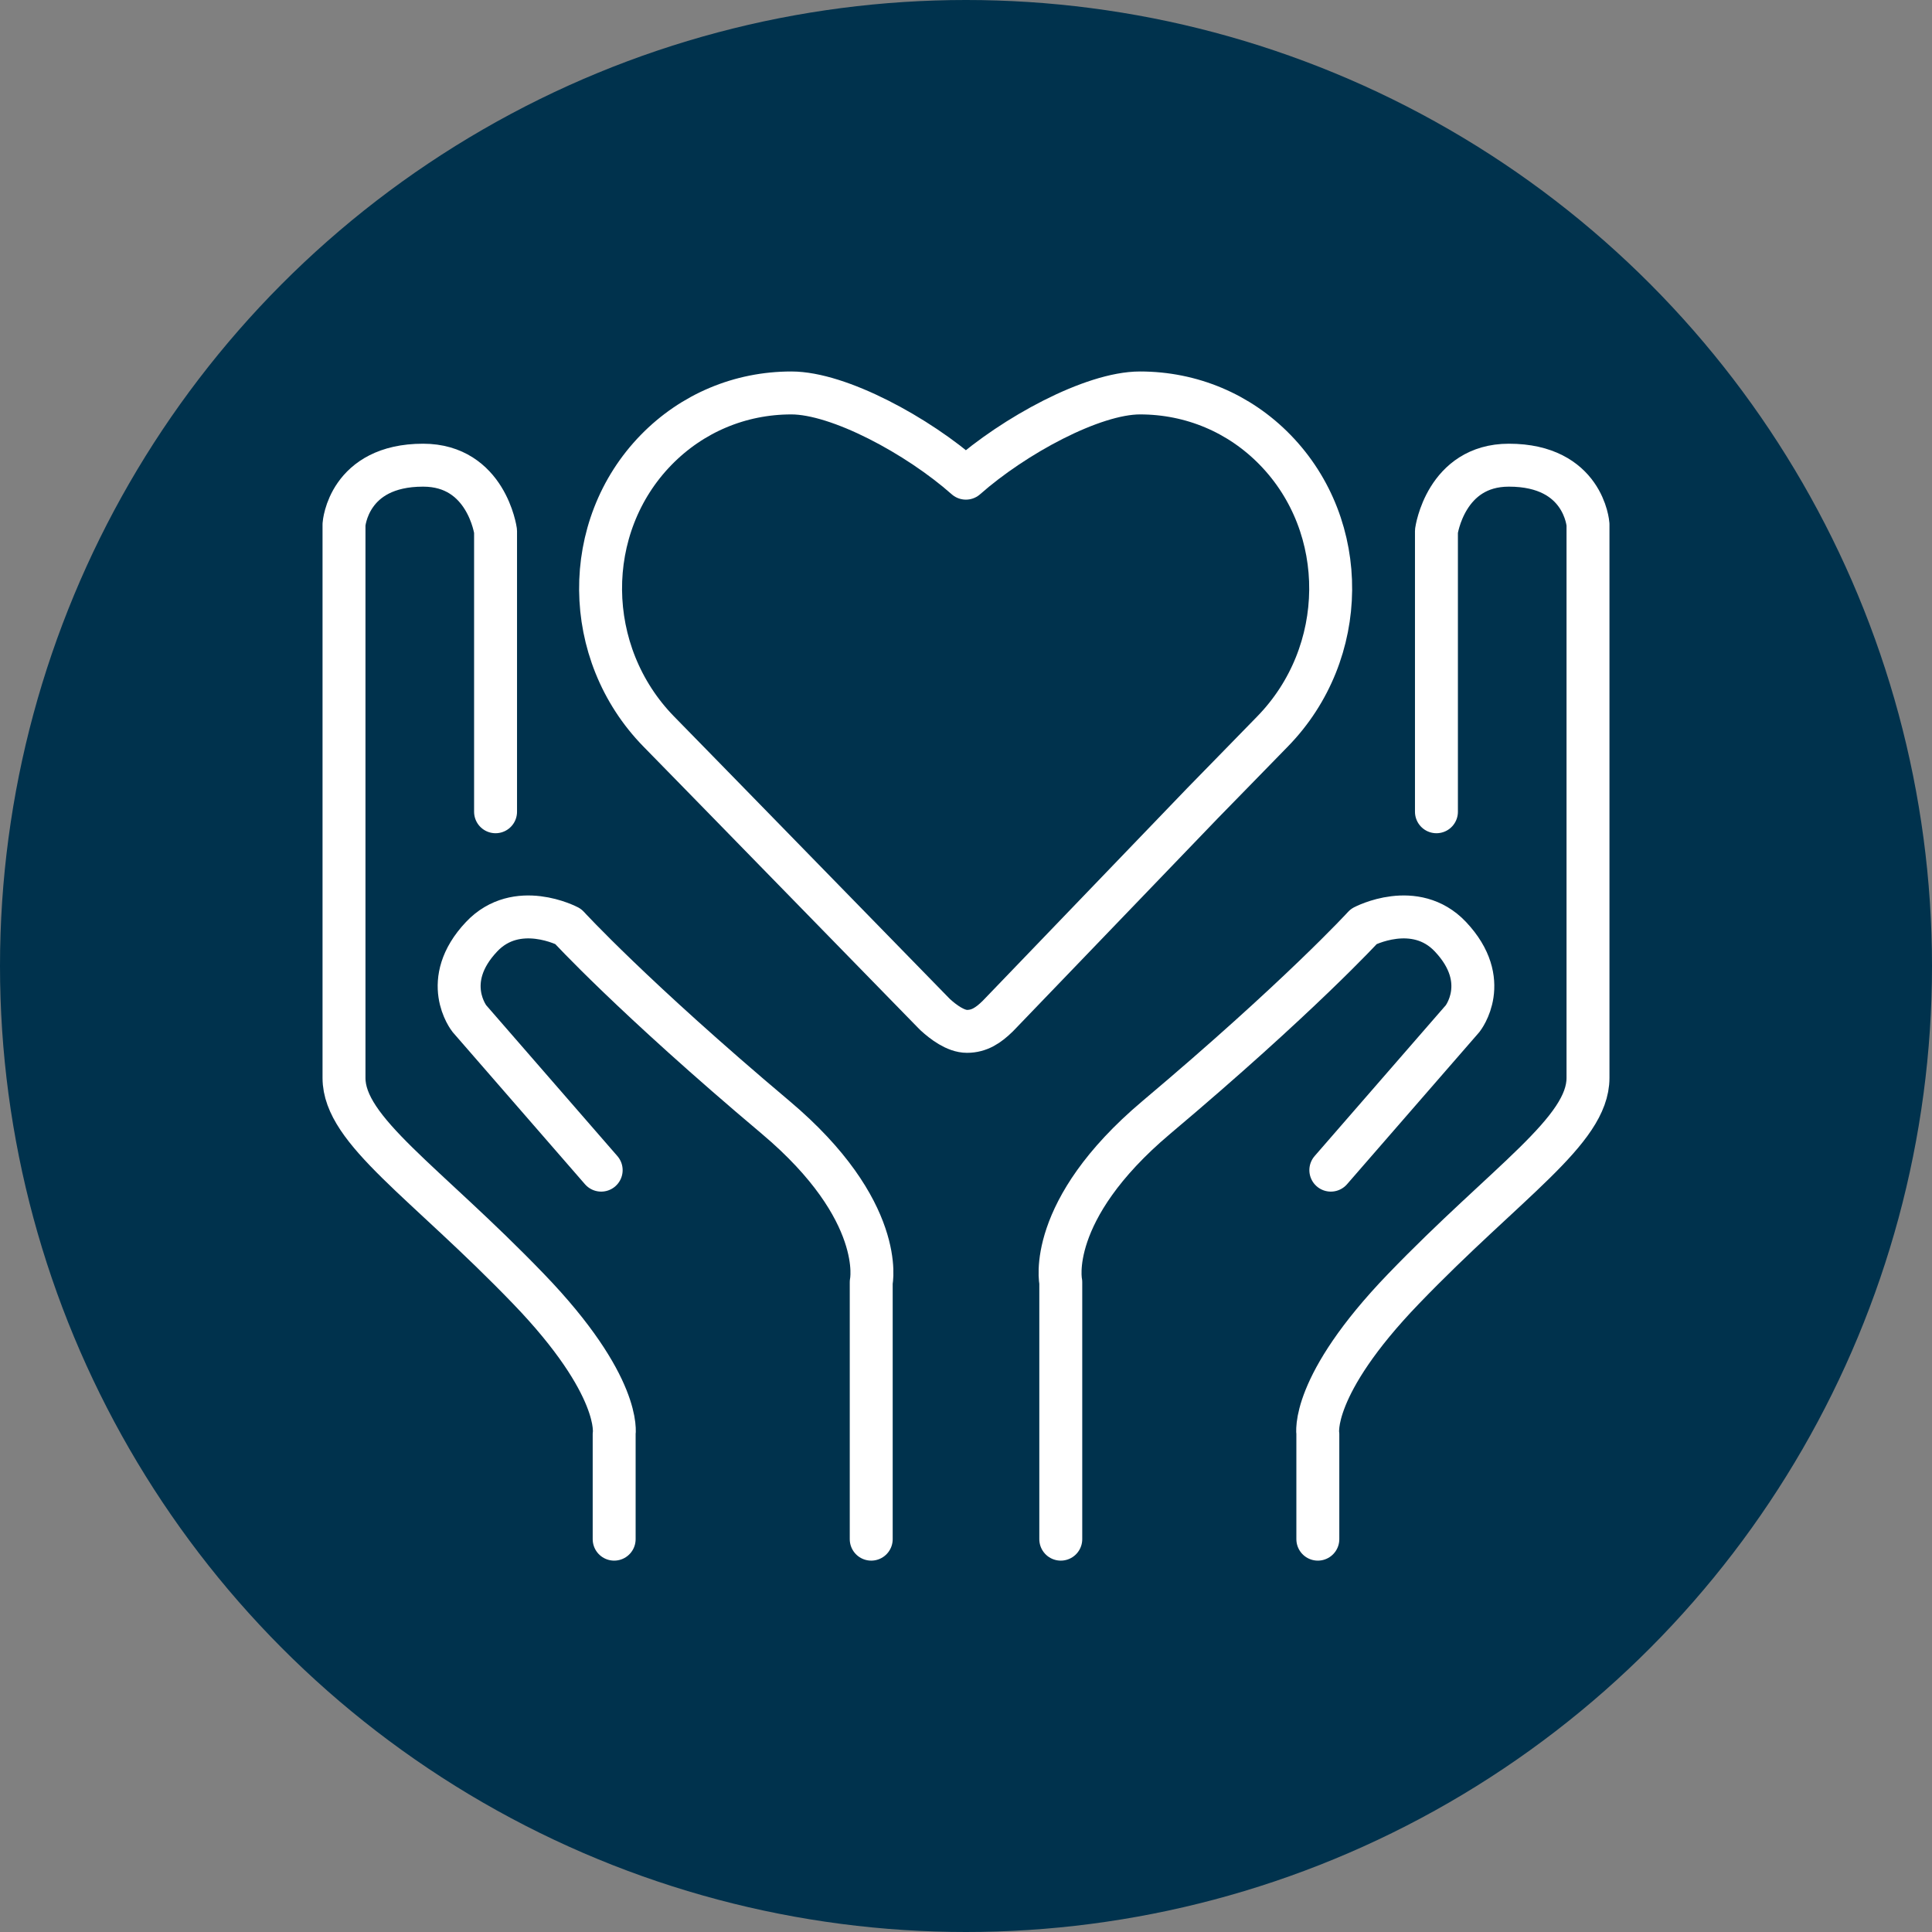
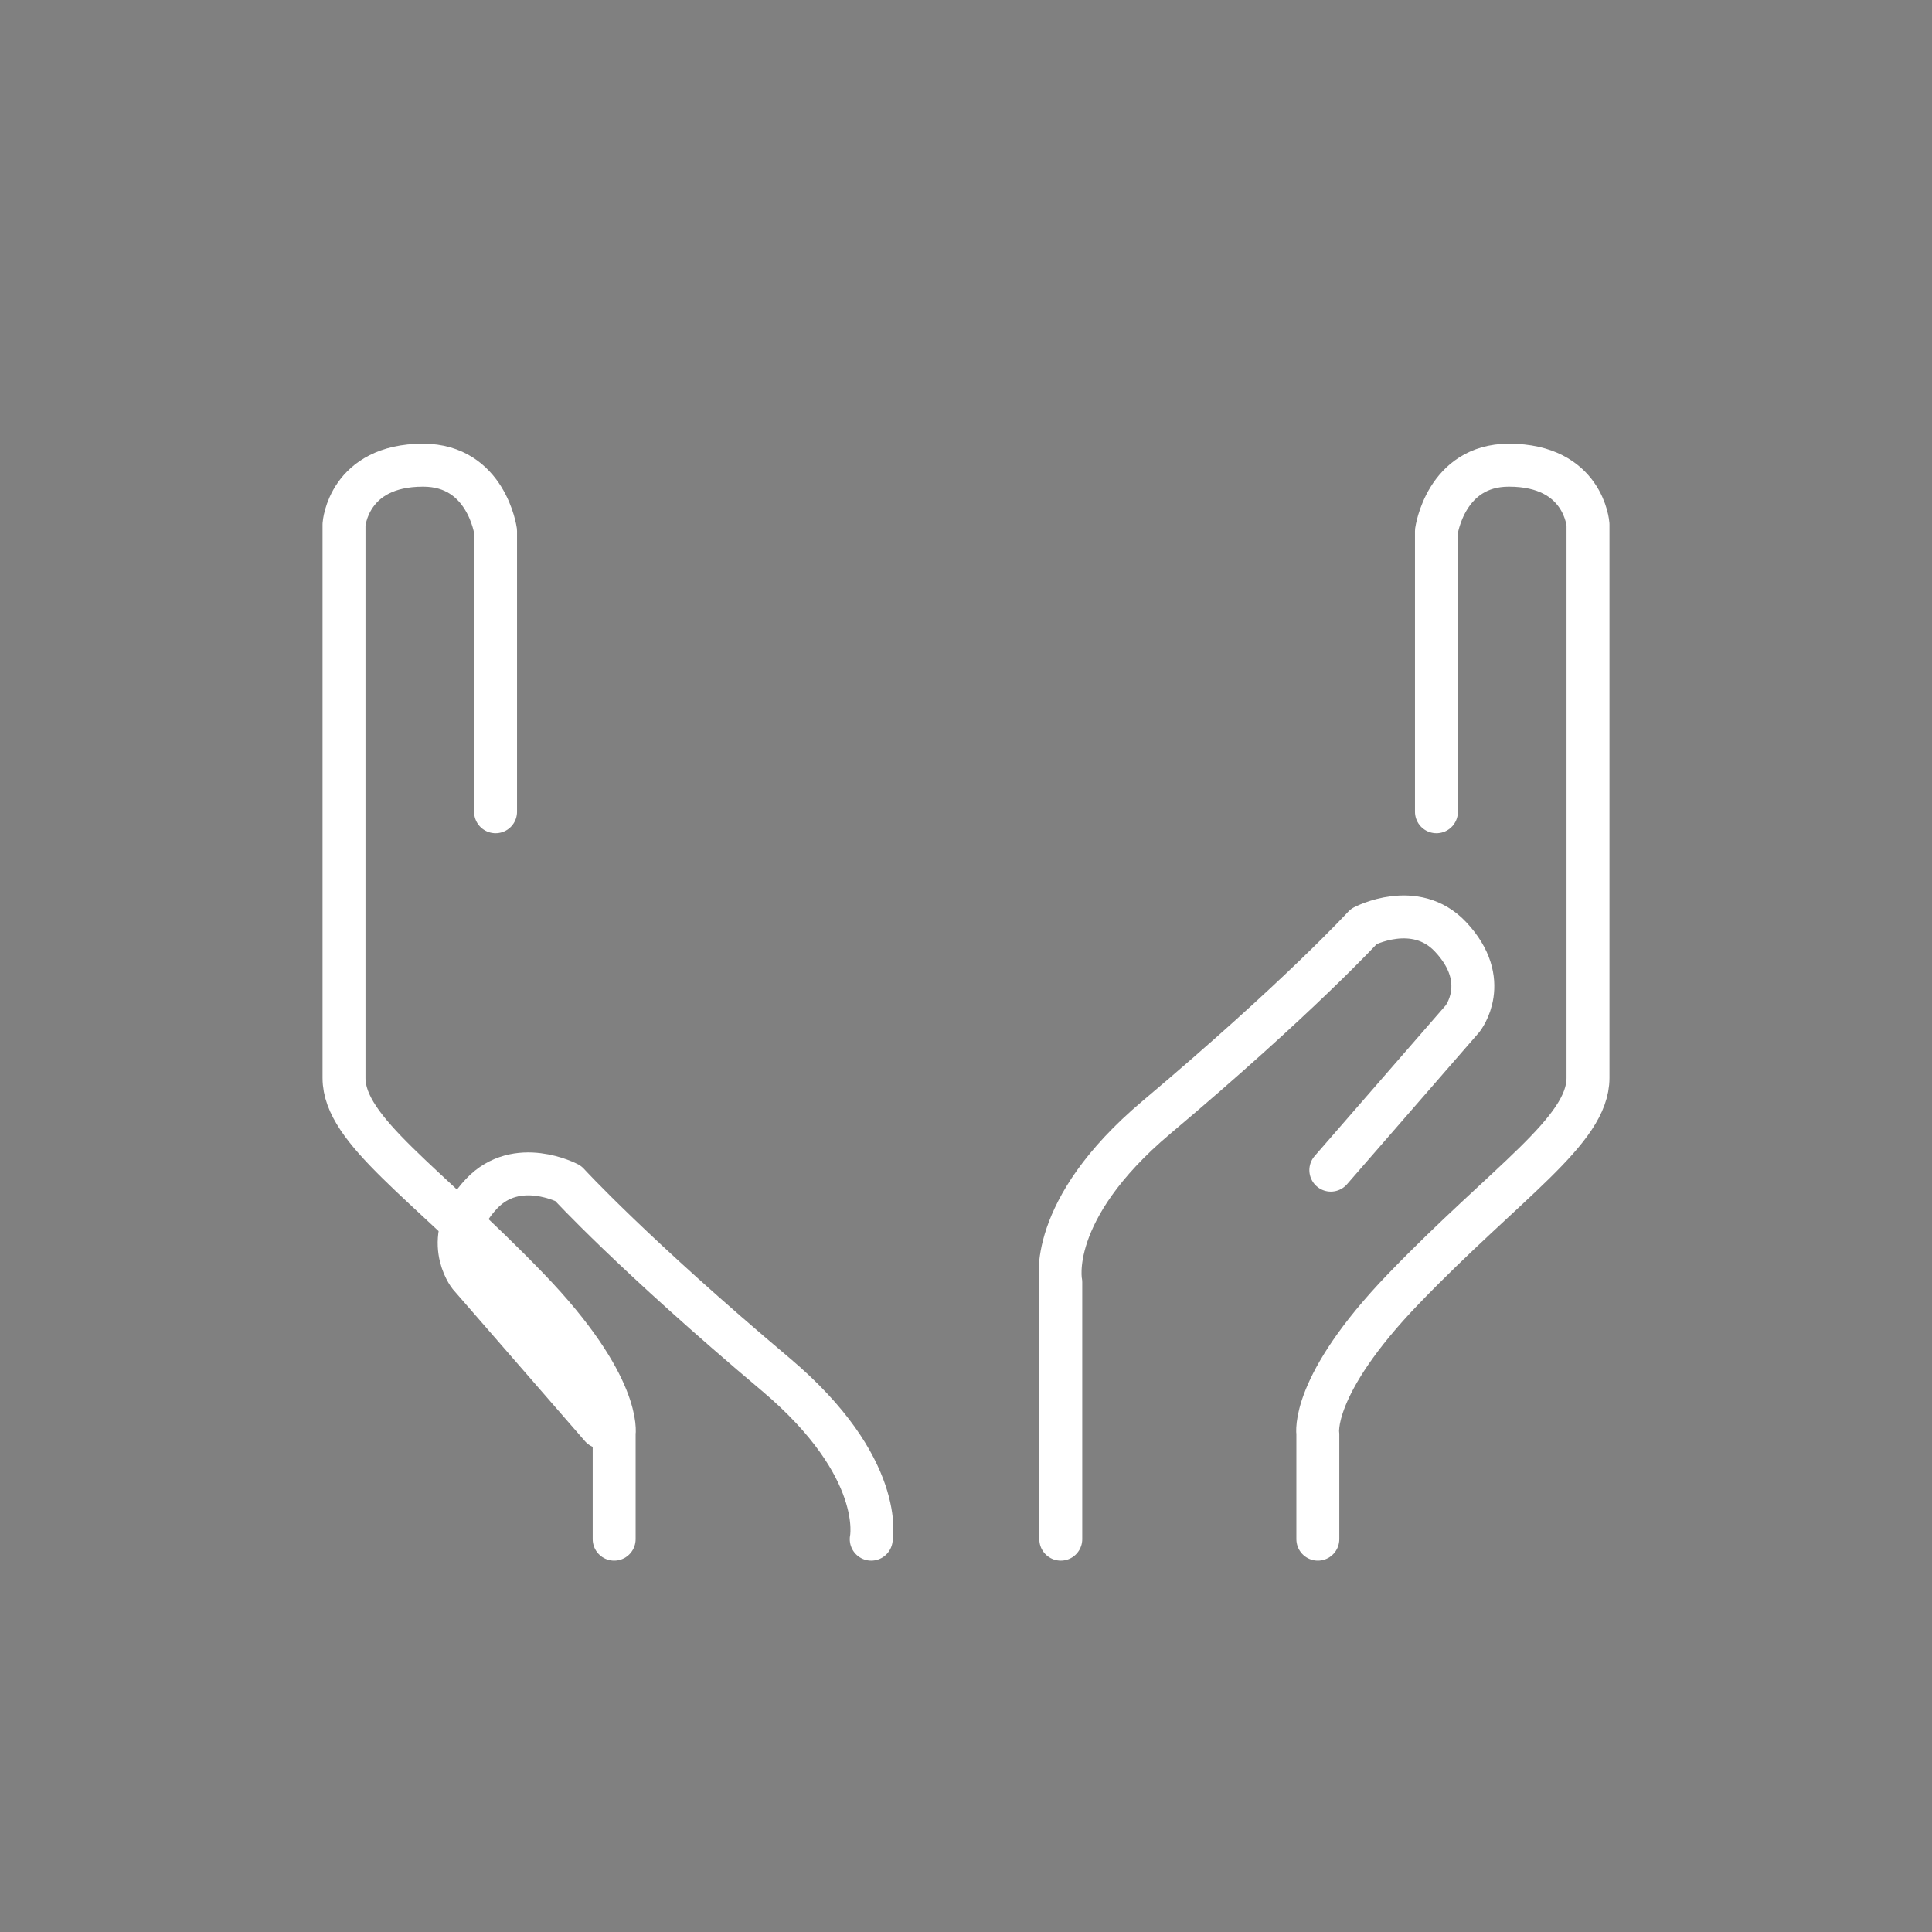
<svg xmlns="http://www.w3.org/2000/svg" id="fbcbb7b5-8455-4ba5-9195-2bde14ea5495" version="1.1" viewBox="0 0 180 180">
  <rect x="0" y="0" width="180" height="180" fill="#808080" stroke="none" />
  <defs>
    <style>
      .st0 {
        fill: #00324d;
      }

      .st1 {
        fill: none;
        stroke: #fff;
        stroke-linecap: round;
        stroke-linejoin: round;
        stroke-width: 4px;
      }
    </style>
  </defs>
-   <circle class="st0" cx="90" cy="90" r="90" />
  <g>
-     <path class="st1" d="M93.27,94.35l-.32.33c-.86.84-1.7,1.41-2.86,1.41-1.06,0-2.22-.88-2.95-1.55l-.19-.19-19.06-19.53-2.94-3.01-3.59-3.67c-7.12-7.3-7.22-19.06-.22-26.23,3.34-3.42,7.81-5.3,12.59-5.3,4.42,0,11.79,3.98,16.26,7.94,4.47-3.95,11.8-7.94,16.22-7.94,4.79,0,9.26,1.88,12.59,5.3,6.99,7.17,6.89,18.93-.23,26.23l-3.59,3.68-2.94,3.01-18.78,19.53" />
-     <path class="st1" d="M98.83,143.4v-23.94s-1.42-6.65,8.9-15.35c13.3-11.2,19.34-17.8,19.34-17.8,0,0,4.77-2.52,8.06.96,3.91,4.14,1.14,7.63,1.14,7.63l-12.28,14.12M122.78,143.4v-9.82s-.75-4.44,7.98-13.5c9.64-10.01,17.19-14.73,17.19-19.65v-51.57s-.39-5.52-7.37-5.52c-5.9,0-6.75,6.14-6.75,6.14v26.15M81.17,143.4v-23.94s1.42-6.65-8.9-15.35c-13.3-11.2-19.34-17.8-19.34-17.8,0,0-4.77-2.52-8.06.96-3.91,4.14-1.14,7.63-1.14,7.63l12.28,14.12M57.22,143.4v-9.82s.75-4.44-7.98-13.5c-9.64-10.01-17.19-14.73-17.19-19.65v-51.57s.39-5.52,7.37-5.52c5.9,0,6.75,6.14,6.75,6.14v26.15" />
+     <path class="st1" d="M98.83,143.4v-23.94s-1.42-6.65,8.9-15.35c13.3-11.2,19.34-17.8,19.34-17.8,0,0,4.77-2.52,8.06.96,3.91,4.14,1.14,7.63,1.14,7.63l-12.28,14.12M122.78,143.4v-9.82s-.75-4.44,7.98-13.5c9.64-10.01,17.19-14.73,17.19-19.65v-51.57s-.39-5.52-7.37-5.52c-5.9,0-6.75,6.14-6.75,6.14v26.15M81.17,143.4s1.42-6.65-8.9-15.35c-13.3-11.2-19.34-17.8-19.34-17.8,0,0-4.77-2.52-8.06.96-3.91,4.14-1.14,7.63-1.14,7.63l12.28,14.12M57.22,143.4v-9.82s.75-4.44-7.98-13.5c-9.64-10.01-17.19-14.73-17.19-19.65v-51.57s.39-5.52,7.37-5.52c5.9,0,6.75,6.14,6.75,6.14v26.15" />
  </g>
</svg>